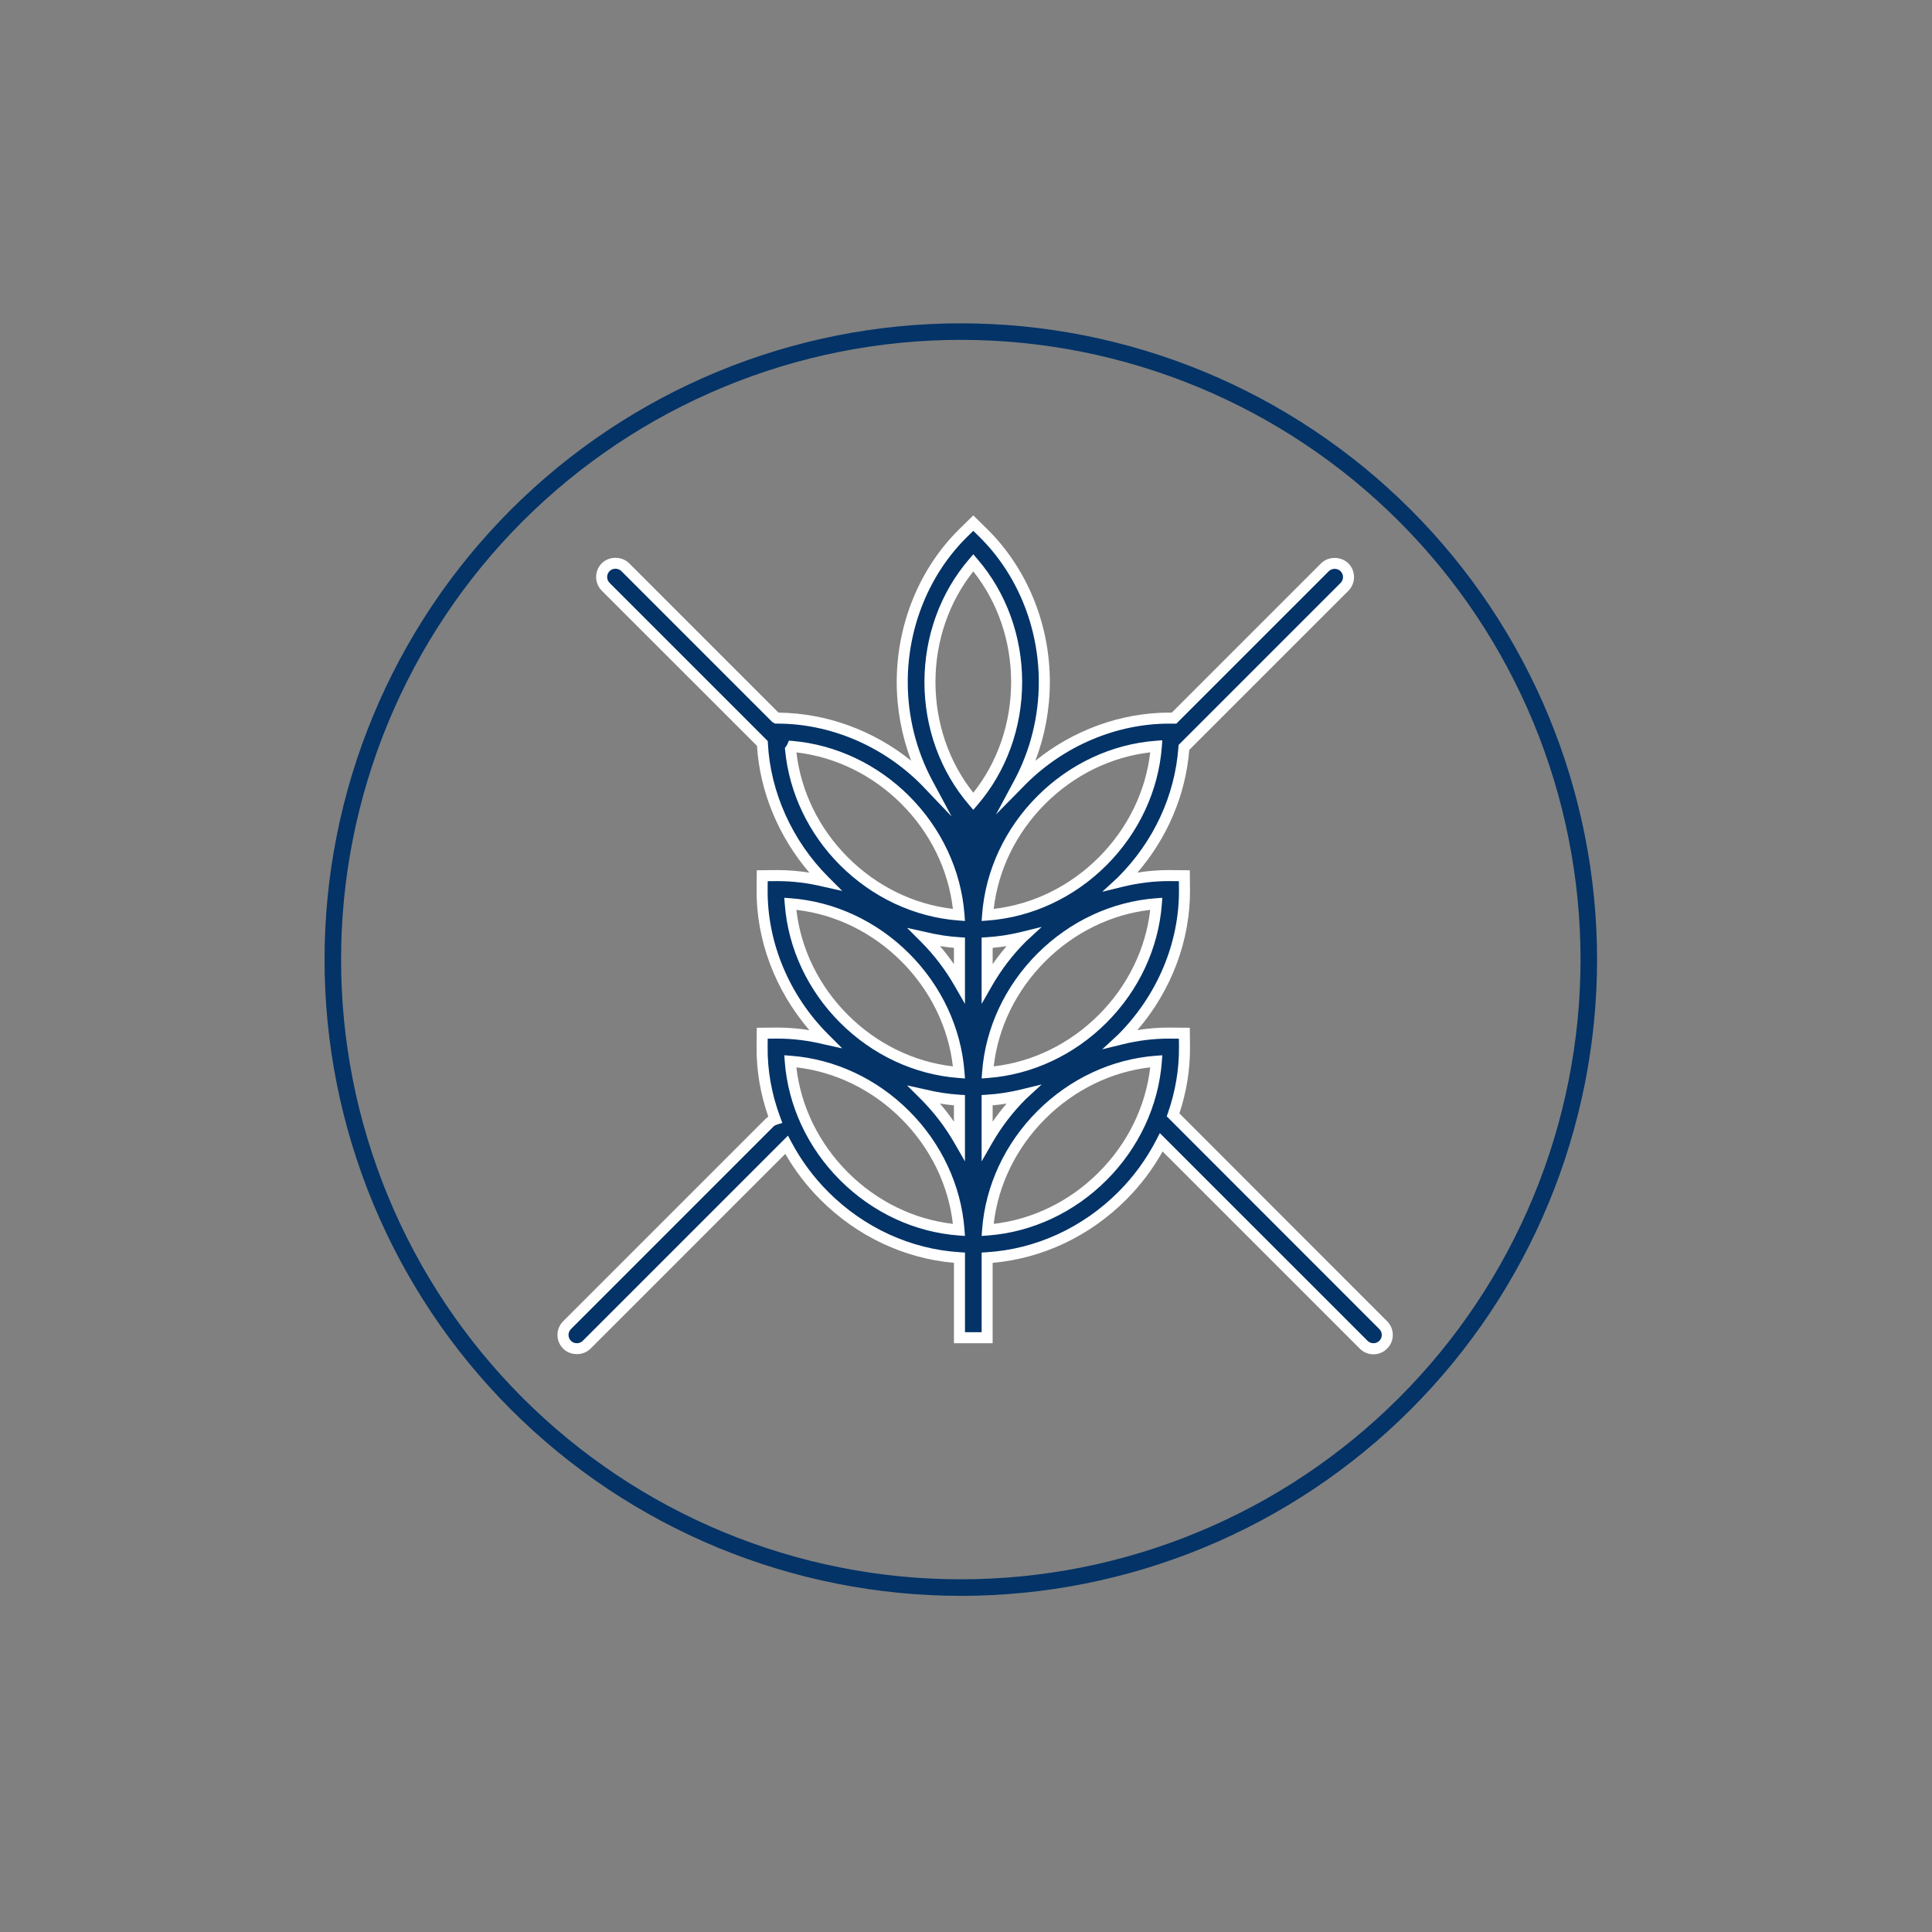
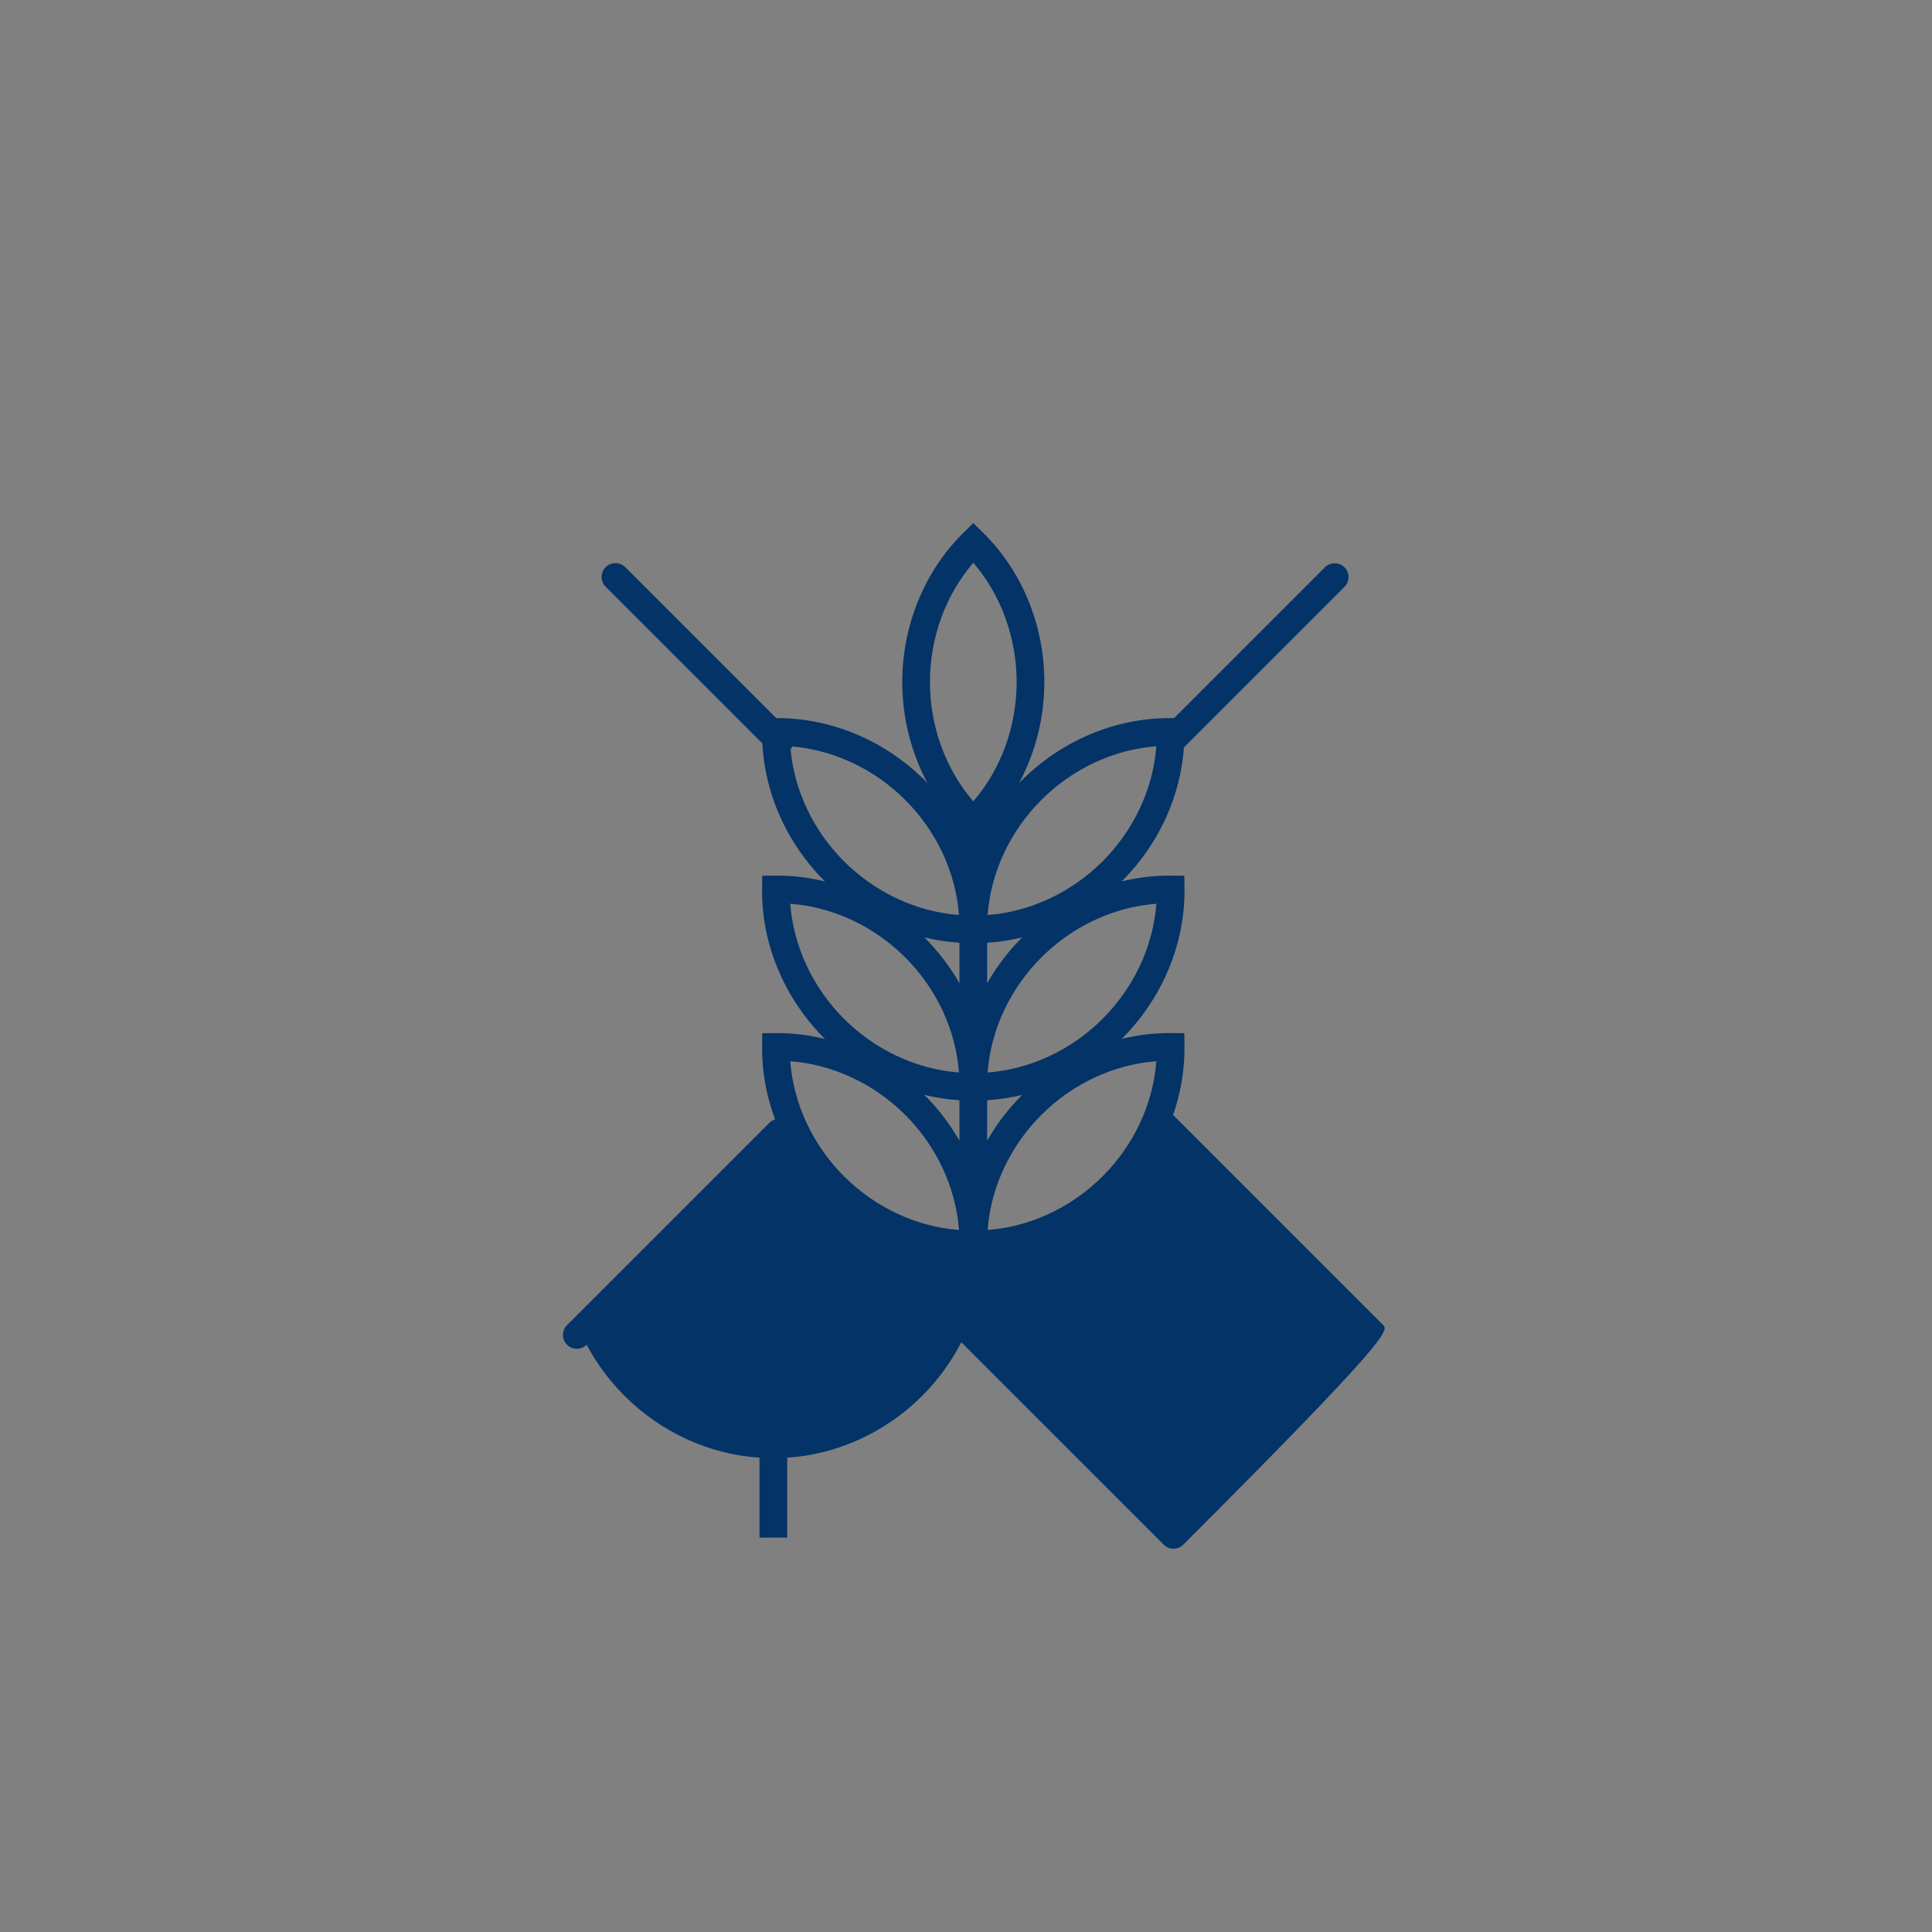
<svg xmlns="http://www.w3.org/2000/svg" version="1.0" id="Livello_1" x="0px" y="0px" width="300px" height="300px" viewBox="0 0 300 300" enable-background="new 0 0 300 300" xml:space="preserve">
  <rect x="0" y="0" width="300" height="300" fill="#808080" stroke="none" />
  <g>
-     <path fill="#033367" d="M149.192,247.804c-3.226,0-6.485-0.16-9.684-0.477c-3.204-0.314-6.43-0.794-9.589-1.425   c-3.152-0.624-6.315-1.418-9.406-2.354c-3.083-0.936-6.153-2.035-9.127-3.266c-2.974-1.23-5.923-2.626-8.766-4.145   c-2.843-1.521-5.64-3.196-8.317-4.984c-2.678-1.79-5.297-3.735-7.788-5.776c-2.49-2.045-4.906-4.236-7.183-6.513   s-4.468-4.692-6.512-7.184c-2.042-2.489-3.986-5.108-5.776-7.787c-1.783-2.67-3.46-5.468-4.985-8.317   c-1.516-2.84-2.911-5.787-4.145-8.763c-1.233-2.979-2.332-6.051-3.266-9.131c-0.936-3.089-1.73-6.253-2.356-9.405   c-0.628-3.159-1.107-6.385-1.422-9.591s-0.475-6.462-0.475-9.682c0-3.221,0.161-6.478,0.475-9.682   c0.316-3.21,0.793-6.436,1.424-9.593c0.624-3.152,1.418-6.315,2.354-9.403c0.932-3.072,2.031-6.145,3.266-9.129   c1.229-2.967,2.624-5.917,4.145-8.764c1.525-2.849,3.202-5.647,4.985-8.318c1.79-2.68,3.734-5.301,5.776-7.787   c2.04-2.488,4.232-4.905,6.512-7.185c2.265-2.266,4.682-4.455,7.183-6.512c2.495-2.044,5.115-3.986,7.788-5.774   c2.677-1.788,5.475-3.464,8.317-4.985c2.842-1.518,5.792-2.914,8.766-4.144c2.968-1.231,6.038-2.33,9.127-3.269   c3.09-0.934,6.253-1.728,9.406-2.354c3.159-0.628,6.385-1.108,9.589-1.424c6.418-0.631,12.959-0.626,19.368,0   c3.209,0.319,6.435,0.796,9.591,1.422c3.152,0.629,6.316,1.422,9.406,2.356c3.09,0.938,6.16,2.038,9.13,3.269   c2.963,1.226,5.912,2.621,8.764,4.144c2.831,1.514,5.629,3.19,8.317,4.985c2.678,1.791,5.298,3.732,7.785,5.774   c2.499,2.053,4.918,4.245,7.185,6.512c2.281,2.28,4.474,4.697,6.513,7.185c2.051,2.501,3.995,5.123,5.776,7.787   c1.788,2.675,3.465,5.473,4.982,8.318c1.521,2.84,2.916,5.79,4.146,8.764c1.235,2.985,2.334,6.058,3.266,9.129   c0.931,3.065,1.724,6.229,2.355,9.406c0.629,3.155,1.105,6.38,1.425,9.588c0.314,3.207,0.475,6.463,0.475,9.685   c0,3.22-0.16,6.476-0.475,9.682c-0.317,3.206-0.796,6.432-1.423,9.591c-0.634,3.175-1.427,6.339-2.357,9.405   c-0.934,3.08-2.032,6.152-3.266,9.131c-1.234,2.982-2.631,5.93-4.148,8.766c-1.516,2.842-3.192,5.64-4.98,8.314   c-1.781,2.663-3.723,5.284-5.776,7.787c-2.045,2.491-4.236,4.907-6.513,7.184c-2.28,2.281-4.696,4.473-7.185,6.513   c-2.483,2.04-5.104,3.981-7.785,5.776c-2.688,1.795-5.486,3.471-8.317,4.984c-2.852,1.522-5.801,2.919-8.767,4.145   c-2.975,1.23-6.044,2.33-9.127,3.266c-3.09,0.937-6.254,1.73-9.406,2.357c-3.156,0.628-6.382,1.105-9.591,1.422   C155.68,247.644,152.421,247.804,149.192,247.804z M149.192,52.773c-3.137,0-6.309,0.154-9.432,0.462   c-3.119,0.307-6.262,0.773-9.341,1.386c-3.067,0.611-6.151,1.382-9.161,2.294c-3.008,0.912-6,1.984-8.889,3.184   c-2.898,1.199-5.771,2.557-8.541,4.037c-2.767,1.478-5.493,3.112-8.099,4.855c-2.604,1.739-5.157,3.632-7.587,5.623   c-2.437,2.002-4.791,4.138-6.996,6.342c-2.22,2.221-4.356,4.577-6.343,6.999c-1.988,2.423-3.881,4.976-5.624,7.586   c-1.739,2.6-3.374,5.326-4.856,8.1c-1.483,2.775-2.842,5.647-4.038,8.536c-1.204,2.907-2.273,5.899-3.181,8.893   c-0.914,3.008-1.686,6.088-2.294,9.161c-0.613,3.074-1.082,6.215-1.387,9.341c-0.308,3.121-0.461,6.293-0.461,9.432   c0,3.137,0.154,6.309,0.461,9.432c0.305,3.122,0.771,6.263,1.384,9.342c0.611,3.07,1.382,6.151,2.296,9.16   c0.91,2.999,1.98,5.991,3.181,8.894c1.2,2.898,2.558,5.77,4.038,8.536c1.482,2.773,3.117,5.5,4.856,8.1   c1.743,2.607,3.636,5.161,5.624,7.586c1.991,2.423,4.125,4.778,6.343,6.996c2.219,2.219,4.573,4.353,6.996,6.343   c2.426,1.988,4.978,3.881,7.587,5.624c2.606,1.743,5.332,3.379,8.099,4.856c2.77,1.479,5.643,2.838,8.539,4.037   c2.898,1.201,5.89,2.272,8.891,3.182c3.01,0.914,6.09,1.686,9.161,2.294c3.079,0.615,6.22,1.082,9.341,1.387   c6.233,0.614,12.636,0.614,18.865,0c3.125-0.305,6.267-0.773,9.344-1.385c3.069-0.61,6.15-1.382,9.159-2.296   c3.001-0.909,5.993-1.98,8.891-3.182c2.888-1.194,5.759-2.552,8.539-4.037c2.756-1.472,5.481-3.105,8.1-4.856   c2.613-1.745,5.165-3.638,7.585-5.624c2.421-1.986,4.776-4.122,6.997-6.343c2.219-2.218,4.353-4.573,6.343-6.996   c2-2.438,3.893-4.991,5.625-7.586c1.743-2.604,3.375-5.331,4.853-8.1c1.479-2.763,2.839-5.634,4.04-8.536   c1.202-2.902,2.272-5.895,3.182-8.894c0.908-2.987,1.679-6.07,2.296-9.16c0.611-3.079,1.077-6.223,1.385-9.343   c0.309-3.122,0.462-6.294,0.462-9.431c0-3.139-0.153-6.311-0.462-9.432c-0.308-3.124-0.775-6.267-1.387-9.341   c-0.615-3.092-1.386-6.173-2.294-9.161c-0.907-2.994-1.978-5.986-3.182-8.893c-1.196-2.896-2.557-5.768-4.037-8.534   c-1.48-2.771-3.112-5.498-4.855-8.102c-1.732-2.597-3.625-5.15-5.625-7.586c-1.986-2.421-4.122-4.778-6.343-6.999   c-2.209-2.209-4.563-4.343-6.997-6.342c-2.424-1.989-4.977-3.881-7.585-5.623c-2.618-1.75-5.344-3.384-8.1-4.855   c-2.78-1.485-5.651-2.843-8.539-4.037c-2.891-1.2-5.883-2.272-8.891-3.184c-3.009-0.912-6.093-1.683-9.159-2.296   c-3.077-0.608-6.221-1.077-9.344-1.384C155.503,52.927,152.328,52.773,149.192,52.773z" />
-     <path fill="#033367" d="M171.216,182.65c-4.875,4.876-11.284,7.848-17.861,8.34c0.492-6.576,3.464-12.986,8.34-17.862   c4.876-4.875,11.285-7.847,17.862-8.34C179.062,171.365,176.092,177.774,171.216,182.65z M131.052,182.65   c-4.878-4.876-7.848-11.285-8.34-17.862c6.575,0.493,12.984,3.465,17.859,8.34c4.876,4.876,7.846,11.286,8.34,17.862   C142.334,190.498,135.925,187.523,131.052,182.65z M148.982,170.842v6.286c-1.458-2.543-3.252-4.922-5.371-7.038   c-0.029-0.028-0.06-0.056-0.087-0.082C145.317,170.444,147.146,170.728,148.982,170.842z M122.711,140.334   c6.575,0.493,12.984,3.464,17.859,8.338v0.002c4.876,4.876,7.846,11.285,8.34,17.859c-6.577-0.493-12.986-3.464-17.859-8.34   C126.173,153.32,123.204,146.909,122.711,140.334z M148.982,146.387v6.285c-1.458-2.544-3.252-4.918-5.371-7.038   c-0.029-0.029-0.06-0.056-0.087-0.083C145.32,145.99,147.146,146.274,148.982,146.387z M122.761,116.386   c0.113-0.151,0.212-0.308,0.283-0.475c6.458,0.569,12.734,3.516,17.527,8.31c4.876,4.873,7.846,11.283,8.34,17.859   c-6.577-0.495-12.986-3.466-17.859-8.34C126.298,128.989,123.365,122.783,122.761,116.386z M151.134,87.382   c4.301,4.998,6.73,11.633,6.73,18.526c0,6.896-2.43,13.53-6.73,18.528c-4.303-4.998-6.732-11.633-6.732-18.528   S146.831,92.38,151.134,87.382z M161.694,124.221c4.876-4.878,11.285-7.848,17.862-8.343c-0.495,6.577-3.465,12.986-8.341,17.862   c-4.875,4.878-11.284,7.848-17.861,8.34C153.847,135.503,156.818,129.094,161.694,124.221z M158.654,145.634   c-2.118,2.12-3.916,4.494-5.373,7.038v-6.285c1.839-0.113,3.665-0.397,5.46-0.836C158.712,145.578,158.681,145.605,158.654,145.634   z M171.216,158.194c-4.875,4.876-11.284,7.847-17.861,8.34c0.492-6.574,3.464-12.983,8.34-17.859s11.285-7.848,17.862-8.34   C179.062,146.909,176.092,153.32,171.216,158.194z M153.281,170.842c1.839-0.114,3.665-0.397,5.46-0.834   c-0.029,0.026-0.061,0.054-0.087,0.082c-2.118,2.116-3.916,4.495-5.373,7.038V170.842z M214.787,205.769l-32.631-32.648   c1.188-3.409,1.805-6.987,1.77-10.572l-0.02-2.108l-2.106-0.022c-0.102,0-0.197,0-0.298,0c-2.468,0-4.931,0.312-7.334,0.9   c0.028-0.027,0.058-0.054,0.087-0.082c6.23-6.229,9.756-14.666,9.671-23.144l-0.02-2.109l-2.106-0.02   c-2.571-0.024-5.133,0.288-7.63,0.896c0.029-0.026,0.059-0.051,0.085-0.078c5.636-5.636,9.047-13.078,9.587-20.722L208.77,91.13   c0.839-0.838,0.839-2.201,0-3.039c-0.838-0.839-2.199-0.839-3.038,0l-23.424,23.422l-0.508-0.004   c-8.49-0.067-16.915,3.439-23.146,9.671c-0.144,0.14-0.275,0.29-0.416,0.432c2.54-4.73,3.927-10.146,3.927-15.704   c0-8.811-3.474-17.267-9.528-23.204l-1.503-1.476l-1.507,1.476c-6.053,5.937-9.526,14.393-9.526,23.204   c0,5.558,1.385,10.973,3.924,15.706c-0.138-0.145-0.272-0.294-0.413-0.435c-6.218-6.216-14.62-9.723-23.085-9.671L97.091,88.073   c-0.84-0.84-2.201-0.84-3.041,0c-0.839,0.841-0.839,2.201,0,3.041l24.329,24.327c0.396,7.861,3.843,15.553,9.631,21.34   c0.029,0.031,0.062,0.058,0.093,0.089c-2.501-0.613-5.067-0.927-7.638-0.907l-2.106,0.02l-0.021,2.109   c-0.084,8.478,3.44,16.914,9.671,23.144c0.031,0.032,0.062,0.06,0.096,0.091c-2.503-0.613-5.067-0.927-7.64-0.909l-2.106,0.022   l-0.021,2.108c-0.038,3.832,0.669,7.655,2.024,11.272c-0.323,0.1-0.631,0.267-0.887,0.526l-31.425,31.422   c-0.84,0.841-0.84,2.201,0,3.039c0.419,0.424,0.97,0.633,1.521,0.633c0.55,0,1.101-0.209,1.52-0.633l31.046-31.046   c1.536,2.88,3.507,5.563,5.873,7.928c5.696,5.698,13.24,9.127,20.972,9.608v12.42h4.299v-12.42   c7.733-0.481,15.278-3.91,20.974-9.608c2.468-2.467,4.503-5.284,6.063-8.31l0.005,0.004l31.425,31.424   c0.42,0.424,0.97,0.633,1.521,0.633c0.548,0,1.099-0.209,1.518-0.633C215.628,207.97,215.628,206.609,214.787,205.769z" />
-     <path fill="#FFFFFF" d="M213.27,210.297c-0.808,0-1.563-0.314-2.129-0.887l-30.612-30.61c-1.543,2.756-3.444,5.273-5.67,7.496   c-5.657,5.66-12.99,9.12-20.722,9.795v12.482h-6.01v-12.482c-7.731-0.675-15.062-4.135-20.722-9.798   c-2.125-2.122-3.959-4.515-5.464-7.122l-30.242,30.243c-1.128,1.137-3.123,1.142-4.256-0.004c-0.564-0.562-0.878-1.315-0.878-2.118   c0-0.805,0.312-1.559,0.881-2.129l31.425-31.423c0.132-0.13,0.274-0.248,0.428-0.353c-1.241-3.552-1.85-7.197-1.814-10.849   l0.029-2.947l3.161-0.031c1.659,0,3.333,0.134,5.003,0.401c-5.342-6.225-8.271-14.032-8.193-21.879l0.029-2.947l3.186-0.029   c1.65,0,3.315,0.134,4.979,0.399c-4.8-5.604-7.698-12.611-8.133-19.689L93.444,91.72c-1.168-1.173-1.168-3.081,0-4.251   c1.137-1.137,3.116-1.135,4.253-0.002l23.186,23.188c7.482,0.082,14.761,2.764,20.61,7.475c-1.478-3.875-2.249-8.032-2.249-12.221   c0-9.036,3.565-17.717,9.782-23.814l2.107-2.065l2.103,2.065c6.218,6.097,9.784,14.776,9.784,23.814   c0,4.189-0.771,8.347-2.251,12.221c5.937-4.786,13.341-7.477,20.791-7.477l0.395,0.002l23.17-23.17   c1.137-1.137,3.114-1.133,4.251,0c1.171,1.172,1.171,3.079,0,4.251L184.67,116.44c-0.562,6.978-3.393,13.646-8.054,19.054   c1.638-0.258,3.278-0.39,4.902-0.39l3.234,0.032l0.029,2.947c0.077,7.879-2.873,15.715-8.169,21.869   c1.634-0.26,3.271-0.391,4.889-0.391l3.251,0.031l0.029,2.947c0.033,3.472-0.52,6.949-1.646,10.351l32.257,32.275   c0.568,0.568,0.881,1.322,0.881,2.127c0,0.803-0.314,1.557-0.883,2.122C214.829,209.982,214.074,210.297,213.27,210.297z    M180.096,175.946l32.259,32.255c0.487,0.5,1.343,0.495,1.824,0.005c0.247-0.247,0.384-0.57,0.384-0.917   c0-0.345-0.137-0.671-0.382-0.914l-33.01-33.03l0.176-0.506c1.177-3.377,1.757-6.838,1.723-10.282l-0.011-1.271l-1.557-0.013   c-2.358,0-4.757,0.293-7.132,0.876l-3.221,0.789l2.438-2.25c6.132-6.126,9.564-14.337,9.481-22.588l-0.011-1.271l-1.54-0.013   c-2.366,0-4.77,0.294-7.146,0.874l-3.215,0.785l2.432-2.245c5.55-5.545,8.866-12.712,9.397-20.232l0.022-0.319l0.226-0.228   l24.928-24.929c0.507-0.504,0.507-1.322,0-1.826c-0.485-0.49-1.339-0.49-1.825,0l-23.678,23.674l-1.1-0.007   c-8.187,0-16.314,3.434-22.3,9.422l-4.599,4.679l2.823-5.259c2.501-4.659,3.823-9.949,3.823-15.298   c0-8.581-3.38-16.814-9.272-22.593l-0.902-0.887l-0.907,0.887c-5.893,5.779-9.27,14.014-9.27,22.593   c0,5.351,1.321,10.641,3.821,15.3l2.989,5.569l-4.762-4.992c-5.988-5.988-14.114-9.422-22.296-9.422h-0.354l-0.435-0.249   L96.485,88.679c-0.486-0.49-1.342-0.49-1.828,0c-0.504,0.504-0.504,1.324,0,1.831l24.561,24.559l0.018,0.33   c0.384,7.626,3.804,15.2,9.382,20.775l2.165,2.167l-2.88-0.64c-2.395-0.586-4.815-0.883-7.203-0.883l-1.492,0.011l-0.011,1.271   c-0.082,8.251,3.351,16.462,9.419,22.528l2.167,2.166l-2.878-0.637c-2.401-0.589-4.833-0.885-7.23-0.885l-1.467,0.013l-0.011,1.271   c-0.036,3.689,0.627,7.377,1.971,10.962l0.317,0.85l-0.865,0.271c-0.216,0.066-0.395,0.171-0.533,0.309l-31.428,31.428   c-0.245,0.243-0.381,0.569-0.381,0.914c0,0.347,0.136,0.67,0.379,0.912c0.491,0.5,1.347,0.495,1.828,0.005l31.867-31.866   l0.544,1.018c1.521,2.854,3.447,5.453,5.721,7.726c5.56,5.562,12.812,8.886,20.421,9.36l0.803,0.049v12.369h2.586v-12.369   l0.803-0.049c7.609-0.475,14.863-3.798,20.421-9.358c2.372-2.37,4.36-5.095,5.91-8.097L180.096,175.946z M149.839,191.918   l-0.992-0.074c-6.84-0.512-13.375-3.562-18.401-8.587c-5.025-5.025-8.075-11.56-8.588-18.404l-0.074-0.991l0.992,0.073   c6.84,0.513,13.375,3.562,18.401,8.588c5.023,5.024,8.073,11.56,8.588,18.403L149.839,191.918z M123.661,165.738   c0.693,6.066,3.509,11.822,7.995,16.306c4.488,4.487,10.244,7.304,16.306,7.996c-0.695-6.065-3.511-11.821-7.997-16.306   C135.479,169.247,129.723,166.432,123.661,165.738z M152.427,191.918l0.074-0.992c0.512-6.842,3.562-13.376,8.587-18.403   c5.027-5.025,11.562-8.075,18.404-8.588l0.992-0.073l-0.074,0.991c-0.516,6.845-3.565,13.379-8.588,18.404   c-5.027,5.024-11.562,8.075-18.403,8.587L152.427,191.918z M178.606,165.738c-6.063,0.693-11.82,3.509-16.306,7.996   c-4.487,4.486-7.303,10.242-7.996,16.306c6.063-0.692,11.819-3.509,16.306-7.996C175.096,177.561,177.911,171.805,178.606,165.738z    M152.425,180.343v-10.307l0.803-0.049c1.761-0.108,3.547-0.381,5.311-0.812l3.212-0.782l-2.457,2.268   c-2.06,2.058-3.82,4.365-5.27,6.893L152.425,180.343z M154.137,171.635v2.535c0.676-0.972,1.398-1.909,2.165-2.801   C155.579,171.483,154.857,171.573,154.137,171.635z M149.839,180.343l-1.599-2.789c-1.452-2.532-3.213-4.84-5.232-6.857   l-2.165-2.162l2.884,0.642c1.762,0.428,3.547,0.703,5.309,0.812l0.803,0.049V180.343z M145.959,171.368   c0.771,0.899,1.494,1.834,2.167,2.804v-2.537C147.406,171.573,146.682,171.483,145.959,171.368z M149.839,167.462l-0.992-0.074   c-6.842-0.513-13.376-3.562-18.401-8.589c-5.025-5.021-8.075-11.556-8.588-18.4l-0.074-0.992l0.992,0.074   c6.84,0.513,13.375,3.563,18.399,8.585c5.025,5.027,8.075,11.561,8.59,18.404L149.839,167.462z M123.661,141.284   c0.693,6.066,3.509,11.823,7.995,16.304c4.485,4.487,10.242,7.303,16.306,7.996c-0.695-6.063-3.511-11.819-7.997-16.303   C135.479,144.793,129.723,141.978,123.661,141.284z M152.427,167.462l0.074-0.992c0.512-6.84,3.562-13.374,8.587-18.401   c5.027-5.025,11.562-8.075,18.404-8.588l0.992-0.074l-0.074,0.992c-0.516,6.844-3.565,13.379-8.59,18.402   c-5.025,5.024-11.56,8.074-18.401,8.587L152.427,167.462z M178.606,141.284c-6.063,0.693-11.82,3.509-16.306,7.997   c-4.487,4.485-7.303,10.242-7.996,16.303c6.063-0.693,11.819-3.509,16.306-7.996C175.096,153.107,177.911,147.351,178.606,141.284z    M152.425,155.887v-10.304l0.803-0.049c1.764-0.109,3.552-0.383,5.311-0.814l3.217-0.787l-2.462,2.272   c-2.063,2.066-3.825,4.374-5.27,6.893L152.425,155.887z M154.137,147.181v2.535c0.673-0.972,1.396-1.906,2.165-2.8   C155.579,147.029,154.857,147.118,154.137,147.181z M149.839,155.887l-1.599-2.789c-1.447-2.521-3.206-4.829-5.235-6.86   l-2.16-2.163l2.882,0.644c1.759,0.431,3.545,0.705,5.309,0.814l0.803,0.049V155.887z M145.959,146.913   c0.774,0.901,1.496,1.835,2.167,2.802v-2.535C147.404,147.118,146.682,147.029,145.959,146.913z M149.839,143.008l-0.992-0.074   c-6.842-0.515-13.376-3.565-18.401-8.588c-4.876-4.875-7.908-11.225-8.537-17.88l-0.031-0.33l0.198-0.263   c0.083-0.114,0.143-0.209,0.181-0.298l0.243-0.571l0.62,0.053c6.718,0.593,13.131,3.632,18.058,8.557   c5.023,5.022,8.073,11.557,8.588,18.401L149.839,143.008z M123.668,116.834c0.698,6.066,3.522,11.836,7.988,16.299   c4.485,4.486,10.242,7.302,16.306,7.997c-0.695-6.066-3.511-11.823-7.995-16.304C135.495,120.355,129.731,117.535,123.668,116.834z    M152.427,143.008l0.074-0.993c0.512-6.842,3.562-13.376,8.59-18.401c5.021-5.023,11.557-8.075,18.401-8.59l0.992-0.073   l-0.074,0.992c-0.516,6.844-3.565,13.378-8.588,18.403c-5.024,5.025-11.56,8.075-18.403,8.588L152.427,143.008z M178.606,116.828   c-6.066,0.696-11.822,3.511-16.306,7.997c-4.487,4.485-7.303,10.242-7.996,16.306c6.065-0.693,11.822-3.509,16.306-7.995   C175.096,128.65,177.911,122.894,178.606,116.828z M151.134,125.75l-0.648-0.753c-4.475-5.199-6.94-11.979-6.94-19.088   c0-7.107,2.466-13.887,6.94-19.086l0.648-0.753l0.648,0.755c4.475,5.199,6.938,11.976,6.938,19.083   c0,7.109-2.464,13.887-6.938,19.086L151.134,125.75z M151.134,88.724c-3.797,4.778-5.876,10.839-5.876,17.184   c0,6.347,2.08,12.409,5.876,17.187c3.794-4.778,5.874-10.839,5.874-17.187C157.008,99.563,154.928,93.502,151.134,88.724z" />
+     <path fill="#033367" d="M171.216,182.65c-4.875,4.876-11.284,7.848-17.861,8.34c0.492-6.576,3.464-12.986,8.34-17.862   c4.876-4.875,11.285-7.847,17.862-8.34C179.062,171.365,176.092,177.774,171.216,182.65z M131.052,182.65   c-4.878-4.876-7.848-11.285-8.34-17.862c6.575,0.493,12.984,3.465,17.859,8.34c4.876,4.876,7.846,11.286,8.34,17.862   C142.334,190.498,135.925,187.523,131.052,182.65z M148.982,170.842v6.286c-1.458-2.543-3.252-4.922-5.371-7.038   c-0.029-0.028-0.06-0.056-0.087-0.082C145.317,170.444,147.146,170.728,148.982,170.842z M122.711,140.334   c6.575,0.493,12.984,3.464,17.859,8.338v0.002c4.876,4.876,7.846,11.285,8.34,17.859c-6.577-0.493-12.986-3.464-17.859-8.34   C126.173,153.32,123.204,146.909,122.711,140.334z M148.982,146.387v6.285c-1.458-2.544-3.252-4.918-5.371-7.038   c-0.029-0.029-0.06-0.056-0.087-0.083C145.32,145.99,147.146,146.274,148.982,146.387z M122.761,116.386   c0.113-0.151,0.212-0.308,0.283-0.475c6.458,0.569,12.734,3.516,17.527,8.31c4.876,4.873,7.846,11.283,8.34,17.859   c-6.577-0.495-12.986-3.466-17.859-8.34C126.298,128.989,123.365,122.783,122.761,116.386z M151.134,87.382   c4.301,4.998,6.73,11.633,6.73,18.526c0,6.896-2.43,13.53-6.73,18.528c-4.303-4.998-6.732-11.633-6.732-18.528   S146.831,92.38,151.134,87.382z M161.694,124.221c4.876-4.878,11.285-7.848,17.862-8.343c-0.495,6.577-3.465,12.986-8.341,17.862   c-4.875,4.878-11.284,7.848-17.861,8.34C153.847,135.503,156.818,129.094,161.694,124.221z M158.654,145.634   c-2.118,2.12-3.916,4.494-5.373,7.038v-6.285c1.839-0.113,3.665-0.397,5.46-0.836C158.712,145.578,158.681,145.605,158.654,145.634   z M171.216,158.194c-4.875,4.876-11.284,7.847-17.861,8.34c0.492-6.574,3.464-12.983,8.34-17.859s11.285-7.848,17.862-8.34   C179.062,146.909,176.092,153.32,171.216,158.194z M153.281,170.842c1.839-0.114,3.665-0.397,5.46-0.834   c-0.029,0.026-0.061,0.054-0.087,0.082c-2.118,2.116-3.916,4.495-5.373,7.038V170.842z M214.787,205.769l-32.631-32.648   c1.188-3.409,1.805-6.987,1.77-10.572l-0.02-2.108l-2.106-0.022c-0.102,0-0.197,0-0.298,0c-2.468,0-4.931,0.312-7.334,0.9   c0.028-0.027,0.058-0.054,0.087-0.082c6.23-6.229,9.756-14.666,9.671-23.144l-0.02-2.109l-2.106-0.02   c-2.571-0.024-5.133,0.288-7.63,0.896c0.029-0.026,0.059-0.051,0.085-0.078c5.636-5.636,9.047-13.078,9.587-20.722L208.77,91.13   c0.839-0.838,0.839-2.201,0-3.039c-0.838-0.839-2.199-0.839-3.038,0l-23.424,23.422l-0.508-0.004   c-8.49-0.067-16.915,3.439-23.146,9.671c-0.144,0.14-0.275,0.29-0.416,0.432c2.54-4.73,3.927-10.146,3.927-15.704   c0-8.811-3.474-17.267-9.528-23.204l-1.503-1.476l-1.507,1.476c-6.053,5.937-9.526,14.393-9.526,23.204   c0,5.558,1.385,10.973,3.924,15.706c-0.138-0.145-0.272-0.294-0.413-0.435c-6.218-6.216-14.62-9.723-23.085-9.671L97.091,88.073   c-0.84-0.84-2.201-0.84-3.041,0c-0.839,0.841-0.839,2.201,0,3.041l24.329,24.327c0.396,7.861,3.843,15.553,9.631,21.34   c0.029,0.031,0.062,0.058,0.093,0.089c-2.501-0.613-5.067-0.927-7.638-0.907l-2.106,0.02l-0.021,2.109   c-0.084,8.478,3.44,16.914,9.671,23.144c0.031,0.032,0.062,0.06,0.096,0.091c-2.503-0.613-5.067-0.927-7.64-0.909l-2.106,0.022   l-0.021,2.108c-0.038,3.832,0.669,7.655,2.024,11.272c-0.323,0.1-0.631,0.267-0.887,0.526l-31.425,31.422   c-0.84,0.841-0.84,2.201,0,3.039c0.419,0.424,0.97,0.633,1.521,0.633c0.55,0,1.101-0.209,1.52-0.633c1.536,2.88,3.507,5.563,5.873,7.928c5.696,5.698,13.24,9.127,20.972,9.608v12.42h4.299v-12.42   c7.733-0.481,15.278-3.91,20.974-9.608c2.468-2.467,4.503-5.284,6.063-8.31l0.005,0.004l31.425,31.424   c0.42,0.424,0.97,0.633,1.521,0.633c0.548,0,1.099-0.209,1.518-0.633C215.628,207.97,215.628,206.609,214.787,205.769z" />
  </g>
</svg>